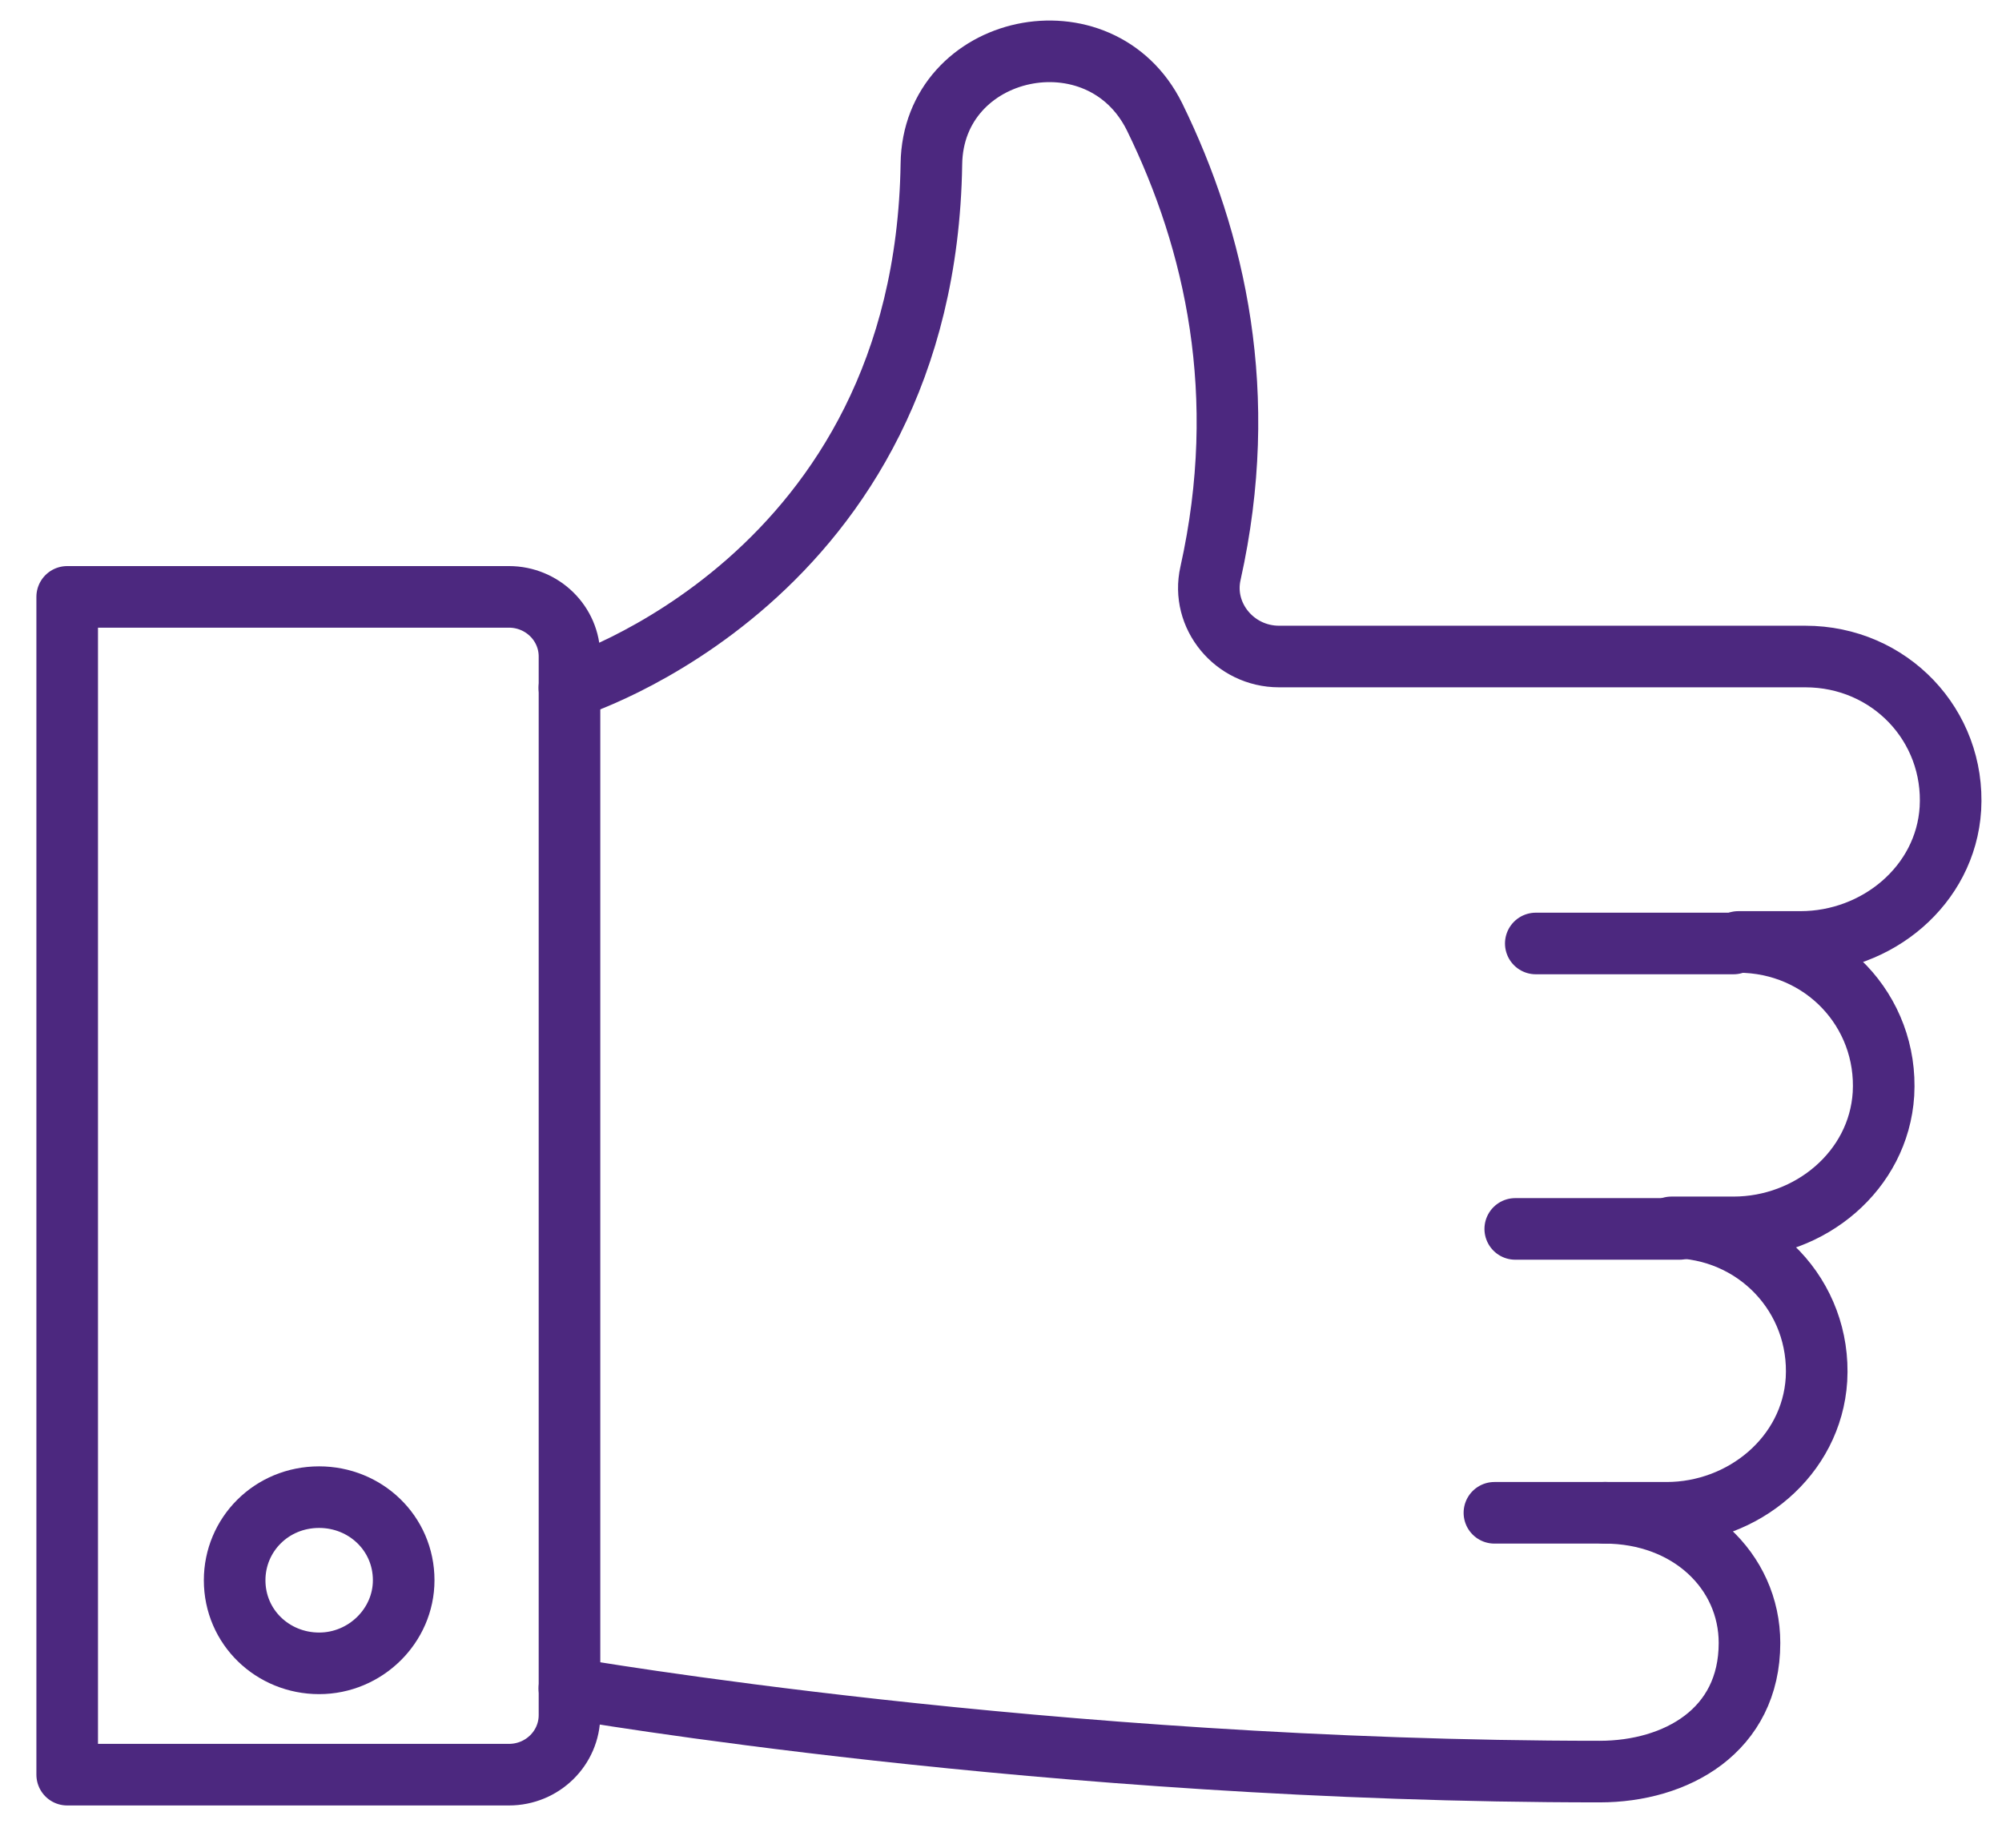
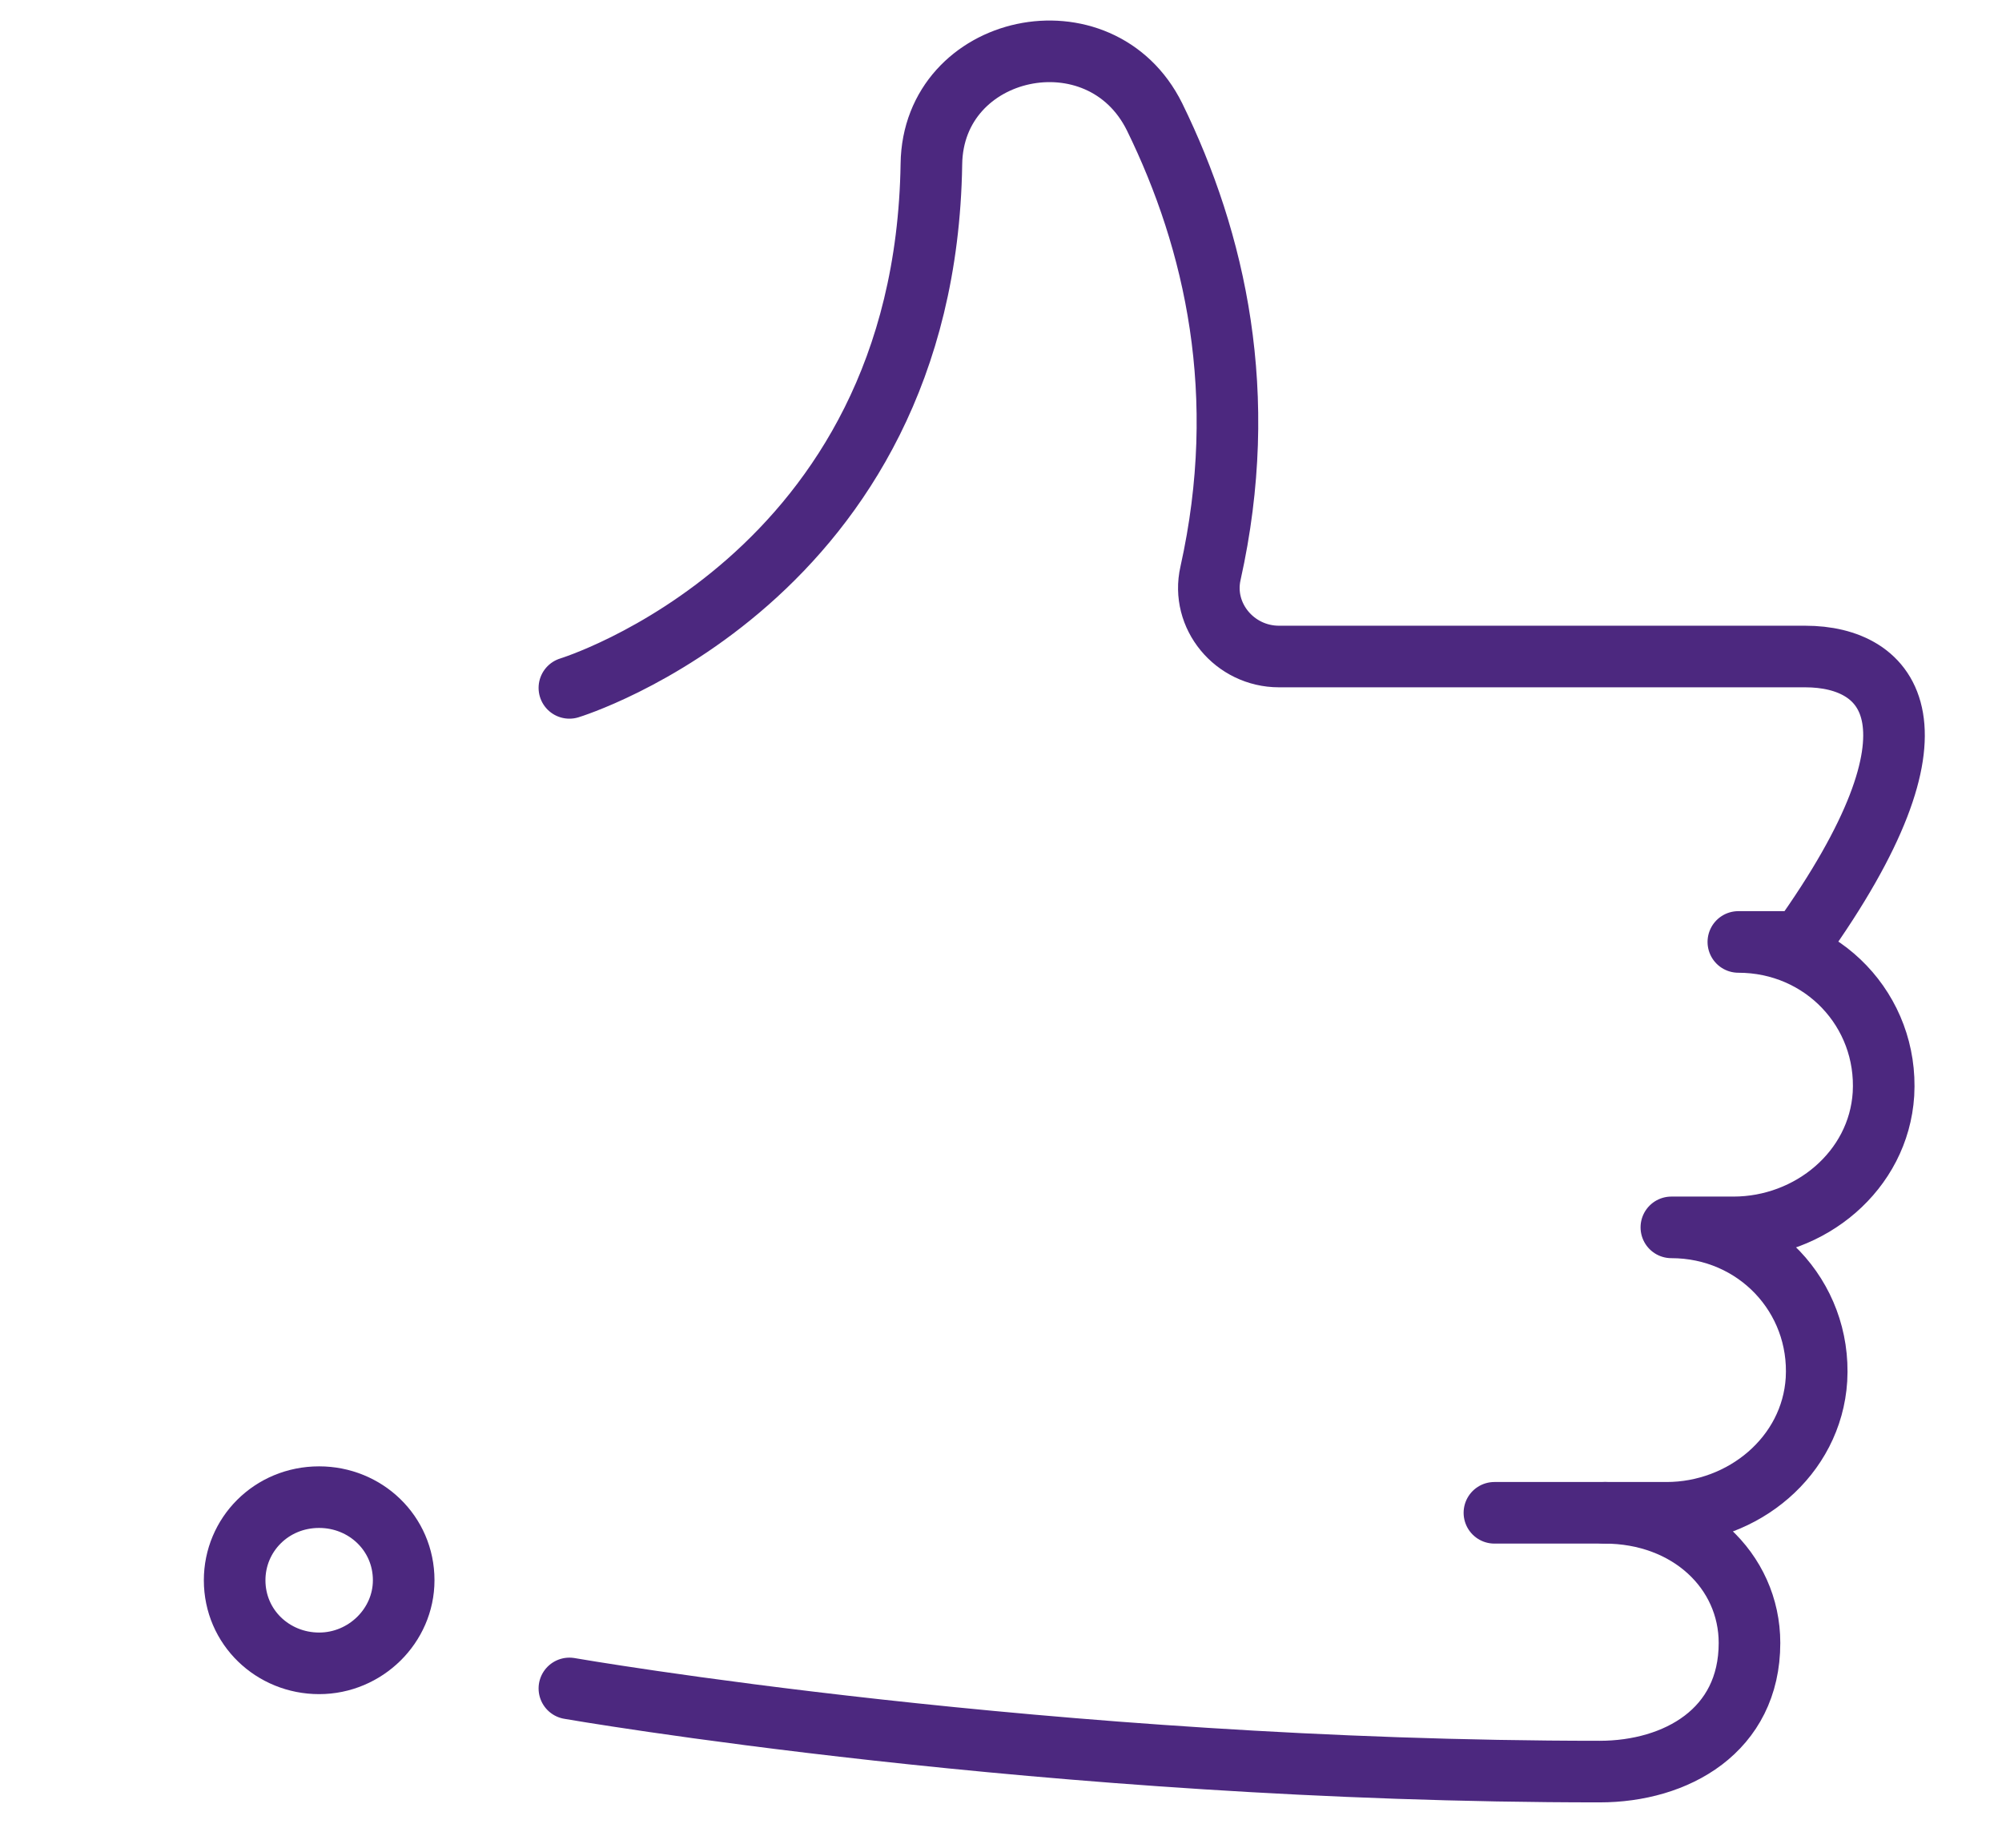
<svg xmlns="http://www.w3.org/2000/svg" width="39" height="36" viewBox="0 0 39 36" fill="none">
  <path d="M31.286 29.474H29.112" stroke="#4C287F" stroke-width="1.2" stroke-miterlimit="10" stroke-linecap="round" stroke-linejoin="round" />
-   <path d="M32.718 23.943H29.518" stroke="#4C287F" stroke-width="1.2" stroke-miterlimit="10" stroke-linecap="round" stroke-linejoin="round" />
-   <path d="M33.77 18.382H29.918" stroke="#4C287F" stroke-width="1.2" stroke-miterlimit="10" stroke-linecap="round" stroke-linejoin="round" />
-   <path d="M1.309 34.576H9.914C10.566 34.576 11.094 34.057 11.094 33.415V12.79C11.094 12.149 10.566 11.629 9.914 11.629H1.309V34.576Z" stroke="#4C287F" stroke-width="1.2" stroke-miterlimit="10" stroke-linecap="round" stroke-linejoin="round" />
-   <path d="M11.092 32.896C11.092 32.896 20.412 34.516 31.161 34.516C32.652 34.516 34.081 33.721 34.081 32.01C34.081 30.605 32.901 29.474 31.254 29.474H32.466C33.957 29.474 35.293 28.374 35.386 26.877C35.479 25.257 34.205 23.913 32.559 23.913H33.77C35.261 23.913 36.597 22.813 36.691 21.316C36.784 19.696 35.51 18.352 33.864 18.352H35.075C36.566 18.352 37.902 17.252 37.995 15.755C38.089 14.135 36.815 12.791 35.168 12.791H24.917C24.047 12.791 23.394 11.996 23.581 11.171C24.357 7.688 23.674 4.694 22.493 2.28C21.437 0.141 18.175 0.844 18.144 3.197C18.02 11.294 11.092 13.402 11.092 13.402" stroke="#4C287F" stroke-width="1.2" stroke-miterlimit="10" stroke-linecap="round" stroke-linejoin="round" />
+   <path d="M11.092 32.896C11.092 32.896 20.412 34.516 31.161 34.516C32.652 34.516 34.081 33.721 34.081 32.01C34.081 30.605 32.901 29.474 31.254 29.474H32.466C33.957 29.474 35.293 28.374 35.386 26.877C35.479 25.257 34.205 23.913 32.559 23.913H33.77C35.261 23.913 36.597 22.813 36.691 21.316C36.784 19.696 35.51 18.352 33.864 18.352H35.075C38.089 14.135 36.815 12.791 35.168 12.791H24.917C24.047 12.791 23.394 11.996 23.581 11.171C24.357 7.688 23.674 4.694 22.493 2.28C21.437 0.141 18.175 0.844 18.144 3.197C18.02 11.294 11.092 13.402 11.092 13.402" stroke="#4C287F" stroke-width="1.2" stroke-miterlimit="10" stroke-linecap="round" stroke-linejoin="round" />
  <path d="M7.864 30.788C7.864 29.871 7.118 29.169 6.217 29.169C5.285 29.169 4.571 29.902 4.571 30.788C4.571 31.705 5.316 32.407 6.217 32.407C7.118 32.407 7.864 31.674 7.864 30.788Z" stroke="#4C287F" stroke-width="1.2" stroke-miterlimit="10" stroke-linecap="round" stroke-linejoin="round" />
</svg>